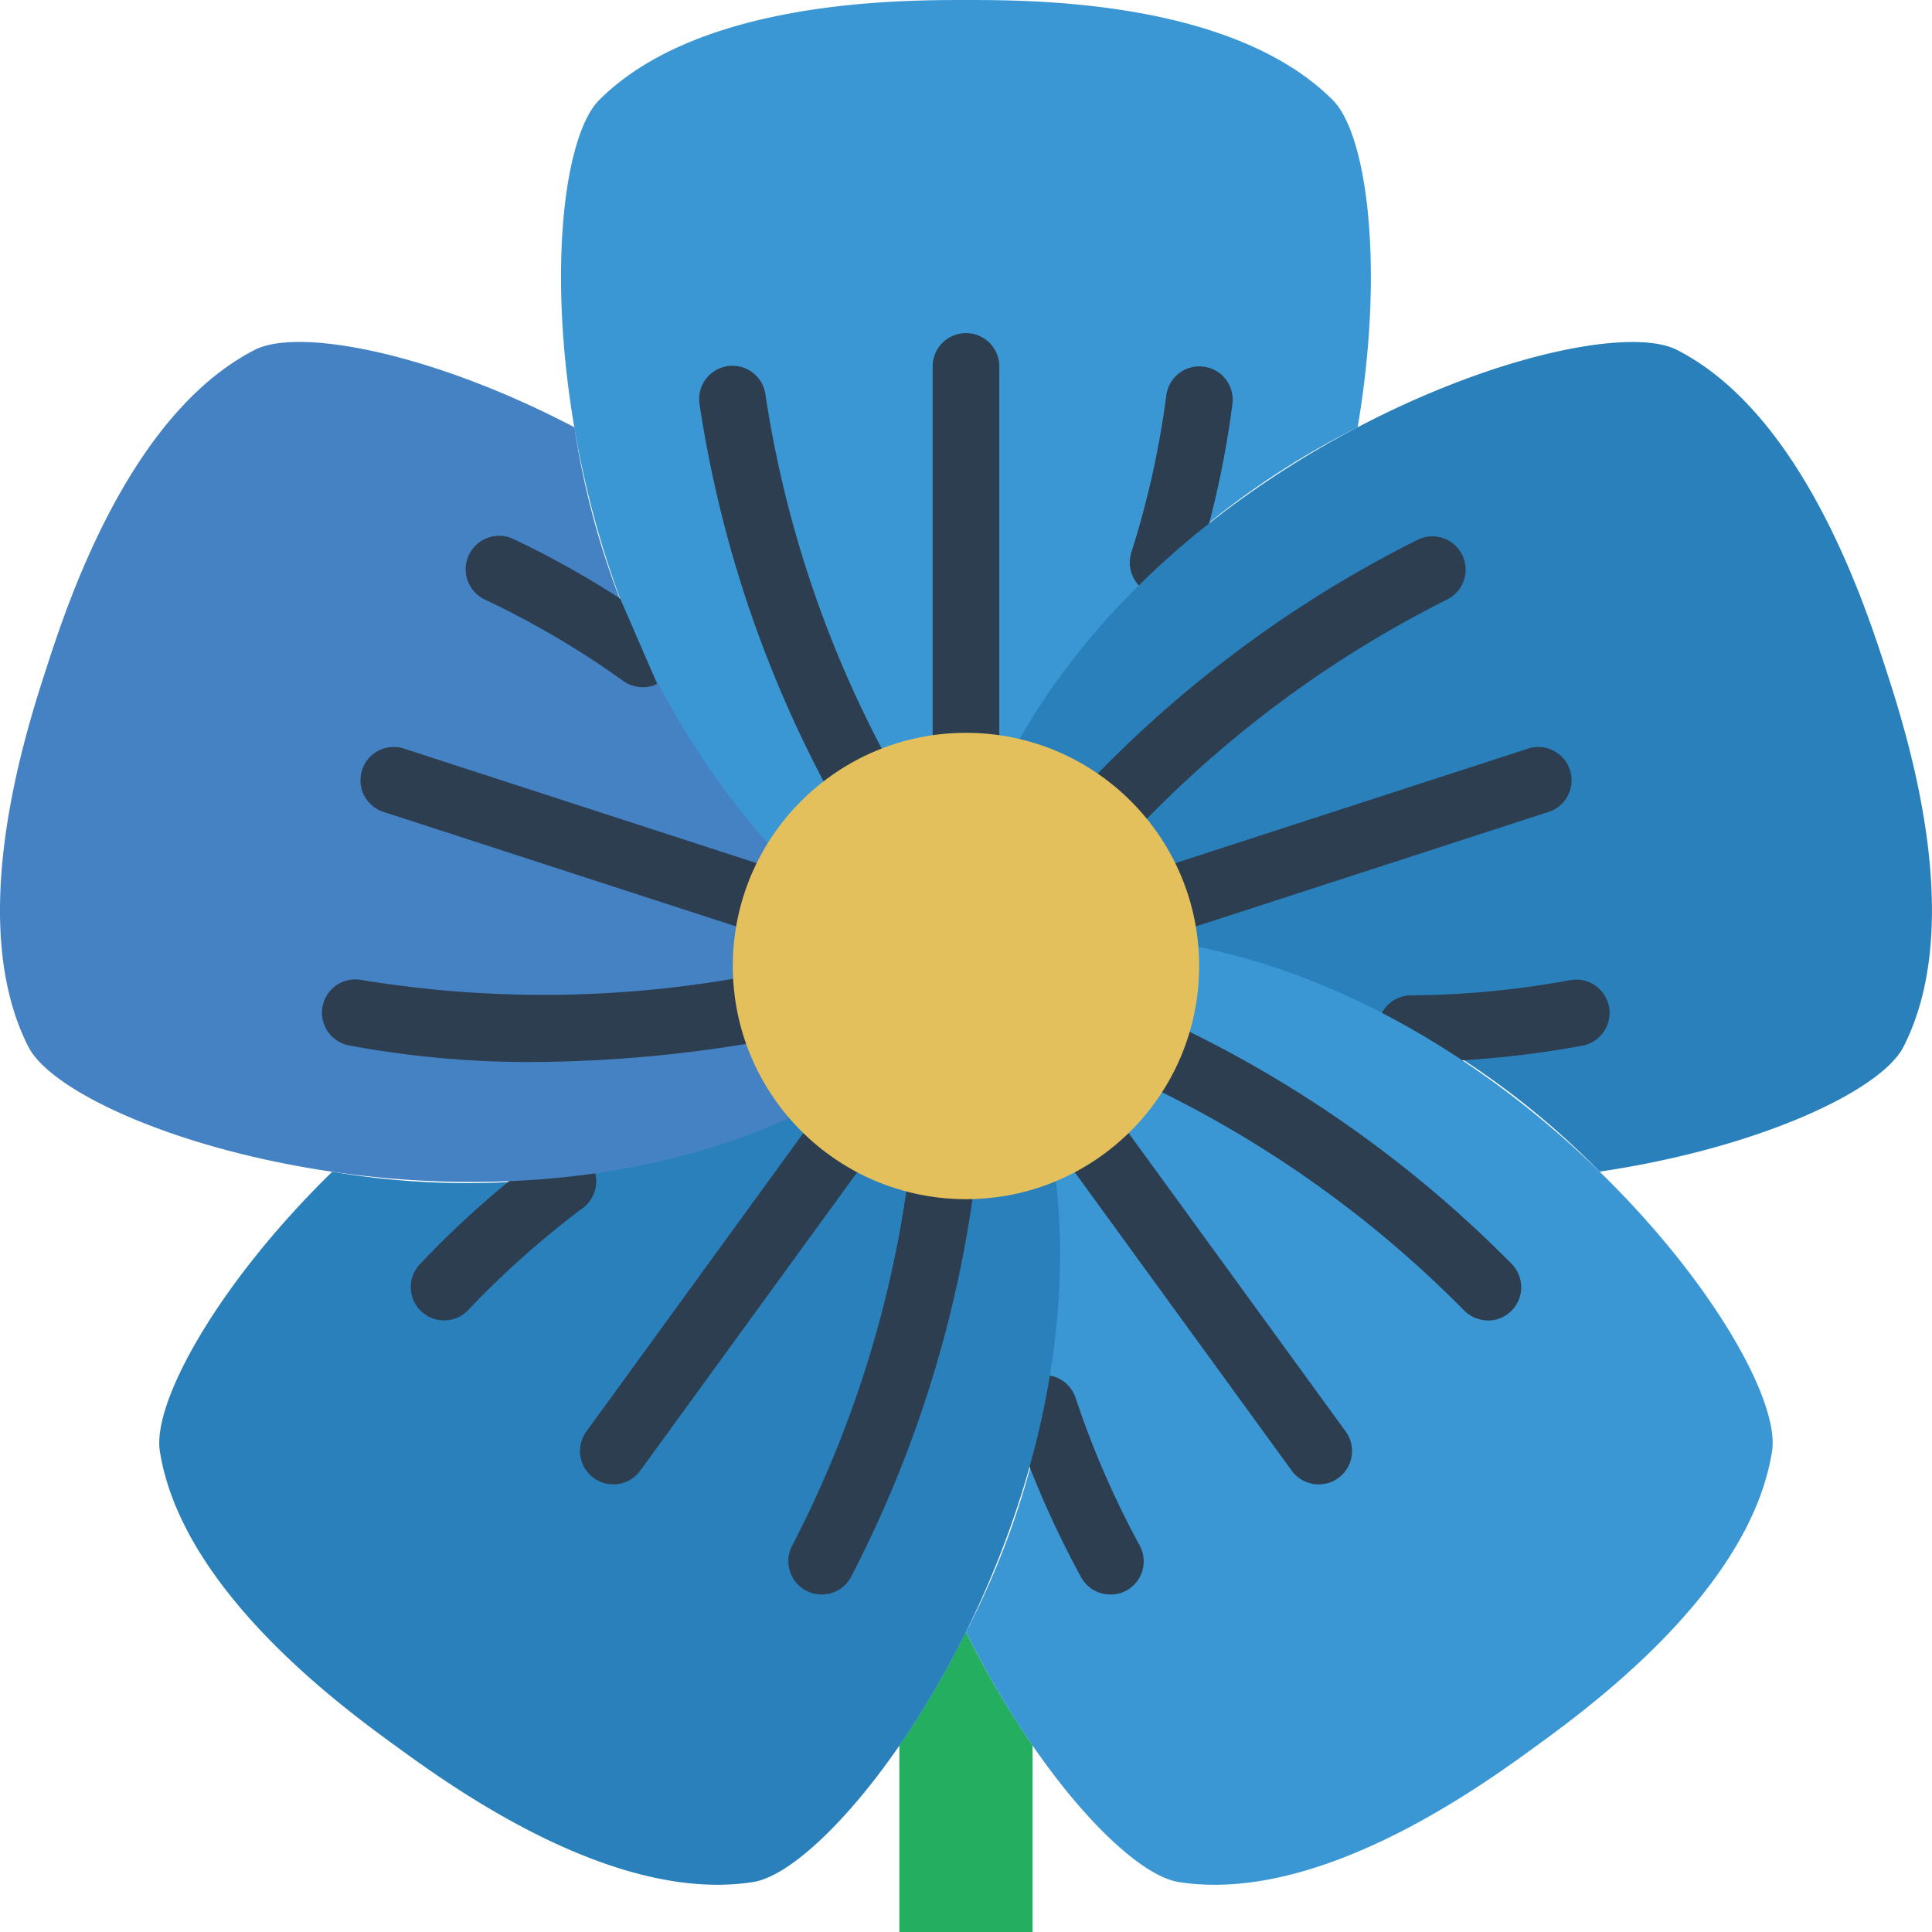
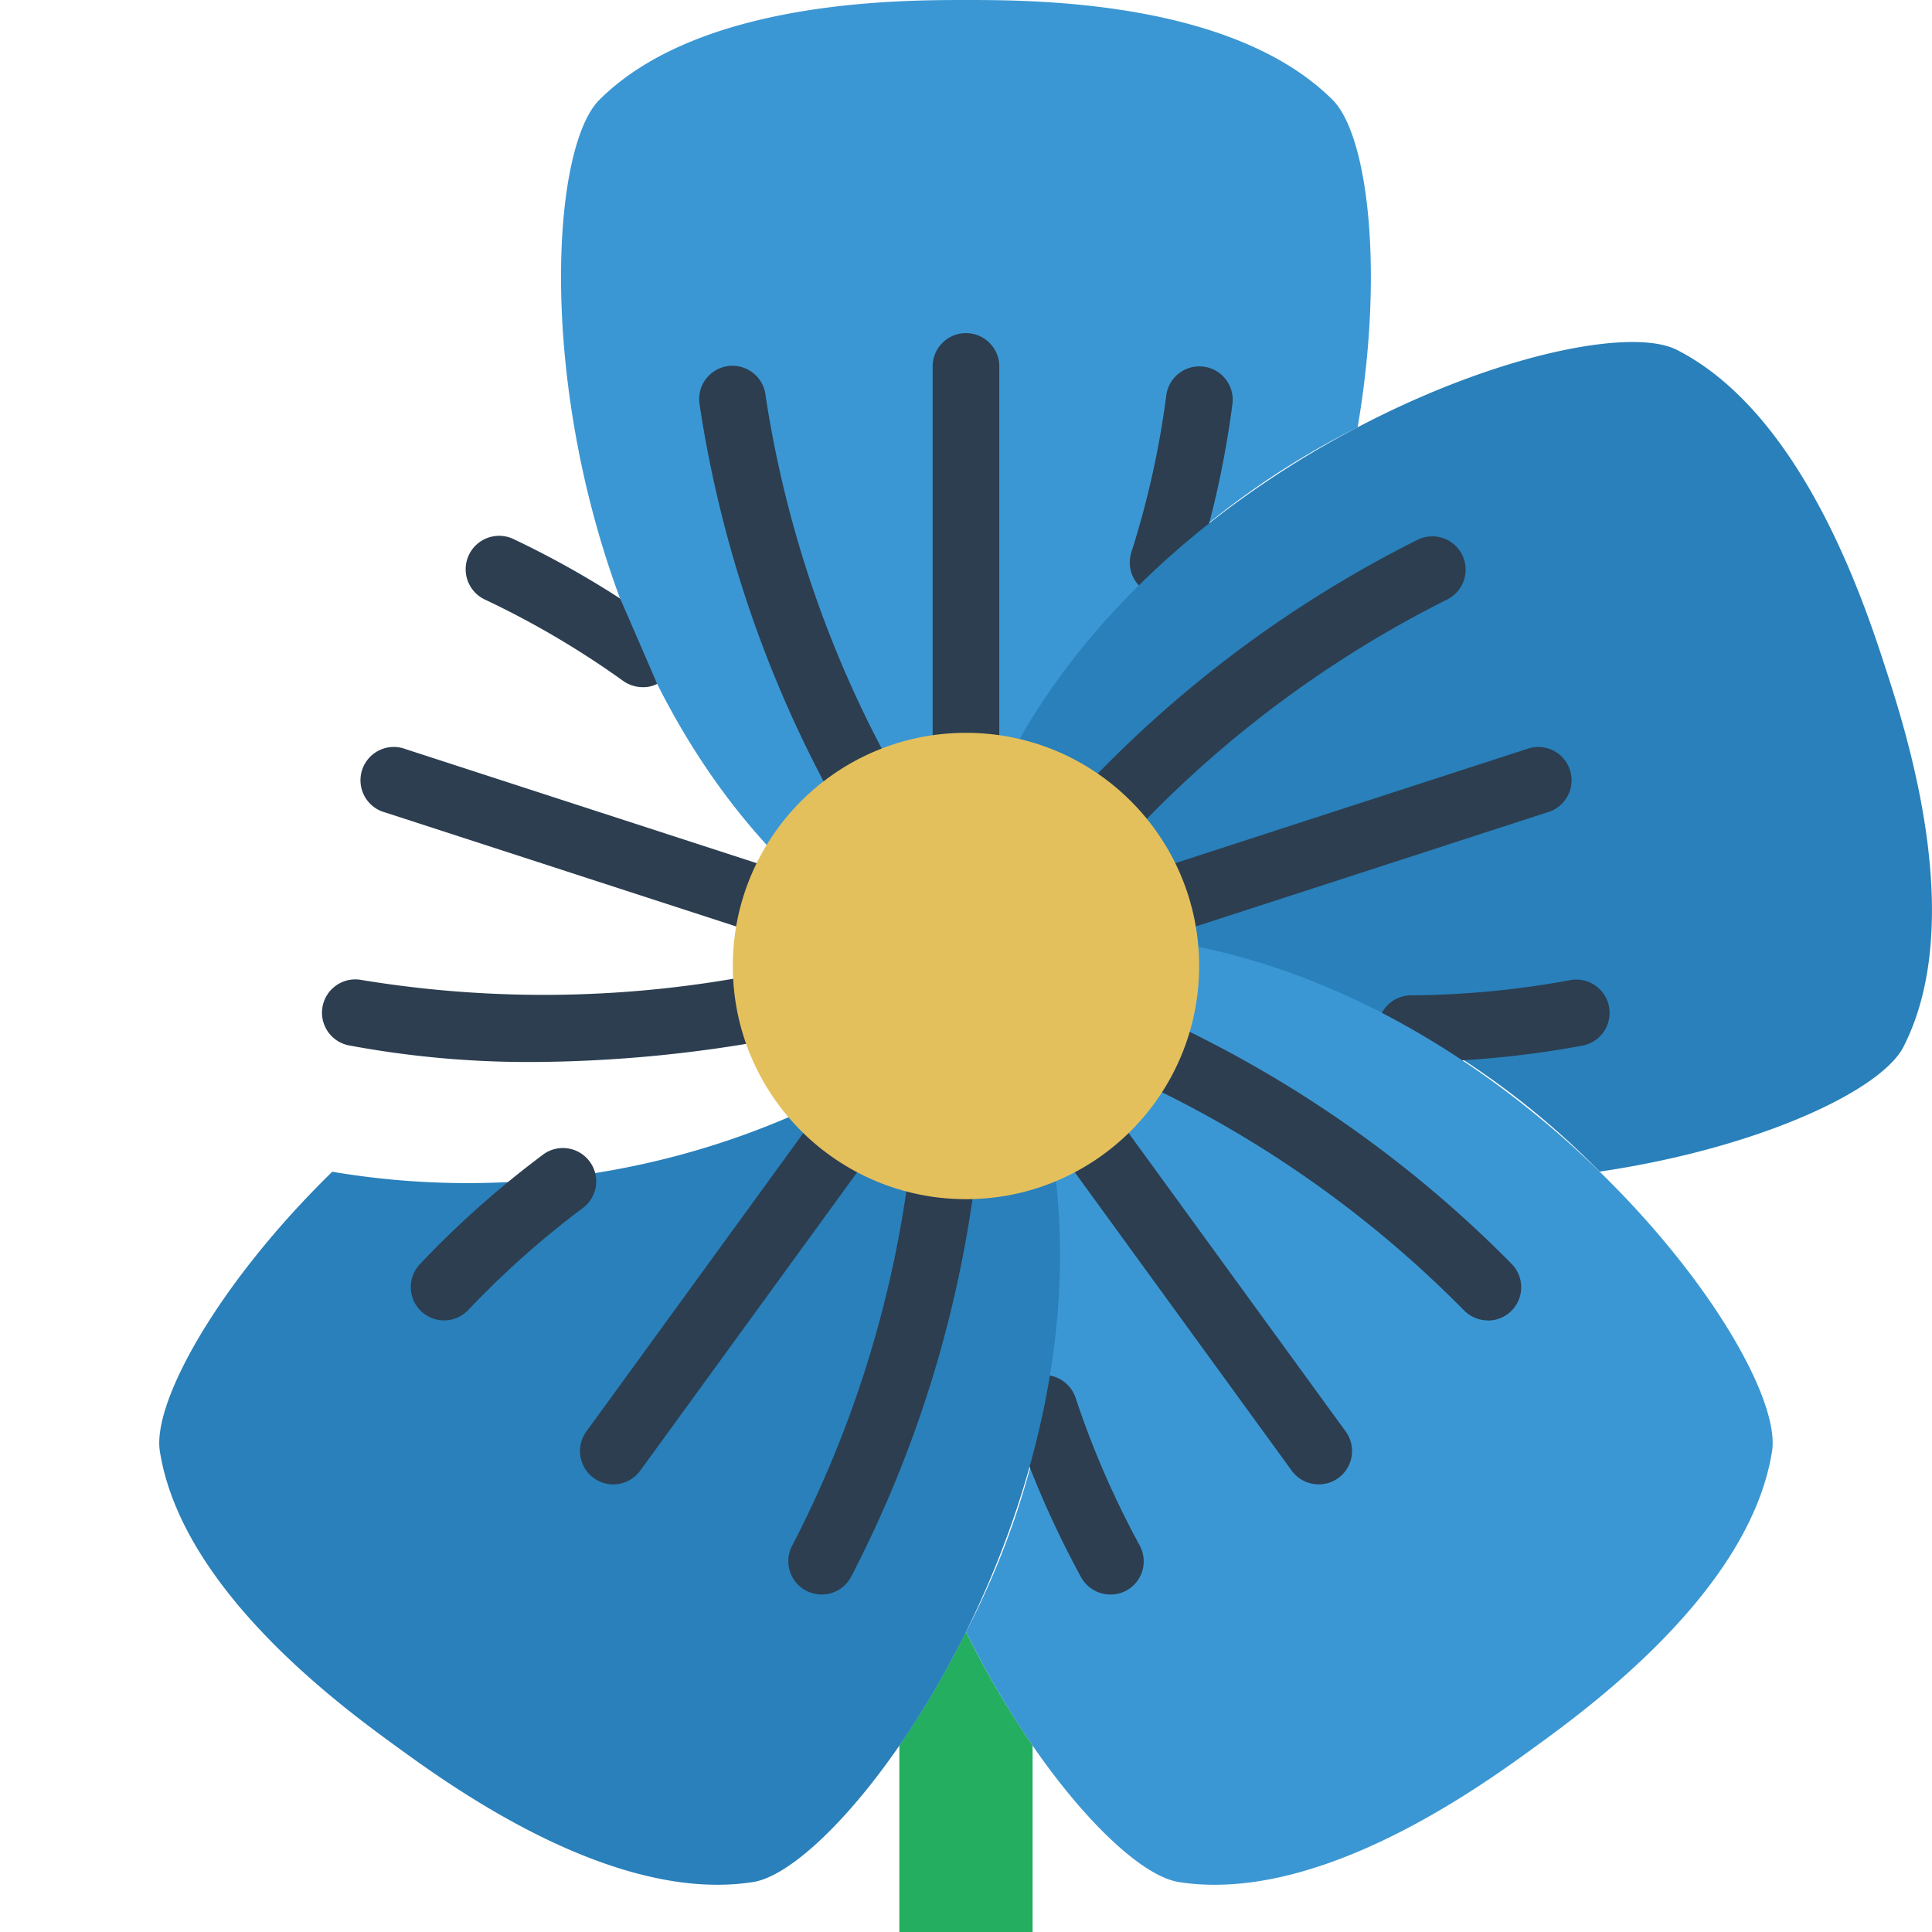
<svg xmlns="http://www.w3.org/2000/svg" version="1.1" width="512" height="512" x="0" y="0" viewBox="0 0 512 512" style="enable-background:new 0 0 512 512" xml:space="preserve" class="" id="svg-clipper-mg9rx1bz-0">
  <g>
    <path fill="#24ae5f" d="M255.992 432.465c.133-.285.258-.586.387-.883a244.176 244.176 0 0 1-18.043 30.984V512h35.312v-49.434a244.147 244.147 0 0 1-17.656-30.101zm0 0" opacity="1" data-original="#24ae5f" />
    <path fill="#3b97d3" d="M353.168 26.484C326.668 0 273.648 0 255.992 0s-70.672 0-97.176 26.484c-18.128 18.121-17.812 136.825 50.727 204.024a52.959 52.959 0 0 1 46.45-27.473c3.417.008 6.823.34 10.179.996a215.547 215.547 0 0 1 93.617-90.789c7.106-41.695 2.672-77.465-6.621-86.758zm0 0" opacity="1" data-original="#3b97d3" class="" />
    <g fill="#2c3e50">
      <path d="M255.992 211.863a8.829 8.829 0 0 1-8.828-8.828V97.102c0-4.875 3.953-8.825 8.828-8.825s8.828 3.95 8.828 8.825v105.933a8.829 8.829 0 0 1-8.828 8.828zM229.879 218.766a8.831 8.831 0 0 1-7.758-4.618 314.494 314.494 0 0 1-36.75-107.12 8.828 8.828 0 1 1 17.516-2.192 297.1 297.1 0 0 0 34.746 100.848 8.828 8.828 0 0 1-3.531 11.968 8.729 8.729 0 0 1-4.223 1.114zM308.234 157.906a8.587 8.587 0 0 1-2.648-.414 8.823 8.823 0 0 1-5.781-11.058 238.752 238.752 0 0 0 9.27-41.598c.6-4.844 5.019-8.281 9.862-7.676a8.84 8.84 0 0 1 7.676 9.867 256.835 256.835 0 0 1-9.93 44.692 8.826 8.826 0 0 1-8.449 6.187zm0 0" fill="#2c3e50" opacity="1" data-original="#2c3e50" class="" />
    </g>
    <path fill="#2980ba" d="M499.633 176.895c-5.465-16.77-21.84-67.168-55.235-84.168-22.851-11.637-135.785 25.367-178.511 111.226 22.535 4.29 39.746 22.598 42.636 45.356a215.655 215.655 0 0 1 115.407 61.183c41.875-6.18 74.554-21.39 80.523-33.101 17.027-33.336.645-83.704-4.82-100.496zm0 0" opacity="1" data-original="#2980ba" />
    <path fill="#2c3e50" d="M306.363 248.48a8.83 8.83 0 0 1-2.703-17.199l100.863-32.75a8.835 8.835 0 0 1 8.934 1.602 8.834 8.834 0 0 1 2.8 8.629 8.835 8.835 0 0 1-6.284 6.543l-100.891 32.75a8.926 8.926 0 0 1-2.719.425zM291.754 225.781a8.826 8.826 0 0 1-6.402-14.898 315.166 315.166 0 0 1 90.617-67.973c4.394-1.969 9.558-.047 11.601 4.313 2.04 4.363.211 9.558-4.117 11.675a297.467 297.467 0 0 0-85.3 64.184 8.81 8.81 0 0 1-6.4 2.7zM373.945 281.434a8.829 8.829 0 0 1-.086-17.657 240.572 240.572 0 0 0 42.371-4.05 8.828 8.828 0 0 1 3.329 17.336 257.525 257.525 0 0 1-45.551 4.37zm0 0" opacity="1" data-original="#2c3e50" class="" />
    <path fill="#3b97d3" d="M308.535 249.336c.277 2.21.422 4.437.422 6.664a52.964 52.964 0 0 1-30.43 47.871 215.341 215.341 0 0 1-22.535 128.594c18.778 37.894 43.399 64.238 56.39 66.293 37.016 5.863 79.9-25.274 94.192-35.653 14.293-10.382 57.176-41.492 63.035-78.496 4.02-25.328-66.109-121.218-161.074-135.273zm0 0" opacity="1" data-original="#3b97d3" class="" />
    <path fill="#2c3e50" d="M349.469 393.375a8.828 8.828 0 0 1-7.153-3.637l-62.332-85.734a8.828 8.828 0 0 1 14.277-10.379l62.364 85.742a8.817 8.817 0 0 1 .723 9.18 8.818 8.818 0 0 1-7.844 4.828zM394.293 349.918a8.836 8.836 0 0 1-6.441-2.79 297.512 297.512 0 0 0-87.395-61.23 8.825 8.825 0 0 1-3.617-11.492 8.826 8.826 0 0 1 11.219-4.398 315.17 315.17 0 0 1 92.687 65.086 8.837 8.837 0 0 1 1.664 9.547 8.832 8.832 0 0 1-8.097 5.32zM294.242 422.559a8.835 8.835 0 0 1-7.734-4.563 257.024 257.024 0 0 1-18.246-41.941 8.859 8.859 0 0 1 1.754-8.672 8.847 8.847 0 0 1 8.386-2.813 8.844 8.844 0 0 1 6.633 5.852A240.077 240.077 0 0 0 302 409.512a8.825 8.825 0 0 1-3.469 11.988 8.694 8.694 0 0 1-4.289 1.059zm0 0" opacity="1" data-original="#2c3e50" class="" />
    <path fill="#2980ba" d="M278.566 303.863c-20.742 9.852-45.468 5.153-61.152-11.617a215.771 215.771 0 0 1-129.367 18.281c-30.27 29.563-47.73 61.114-45.684 74.082 5.864 36.989 48.746 68.121 63.04 78.496 14.292 10.372 57.175 41.489 94.19 35.653 25.344-4.008 94.95-100.29 78.973-194.895zm0 0" opacity="1" data-original="#2980ba" />
    <path fill="#2c3e50" d="M162.516 393.375a8.818 8.818 0 0 1-7.844-4.828 8.817 8.817 0 0 1 .723-9.18l62.332-85.742a8.823 8.823 0 0 1 12.203-1.777c3.875 2.816 4.793 8.214 2.07 12.156l-62.332 85.734a8.828 8.828 0 0 1-7.152 3.637zM117.691 349.918a8.828 8.828 0 0 1-6.438-14.867 254.286 254.286 0 0 1 32.384-28.856 8.808 8.808 0 0 1 8.89-1.293 8.827 8.827 0 0 1 1.746 15.371 239.072 239.072 0 0 0-30.148 26.856 8.79 8.79 0 0 1-6.434 2.789zM217.742 422.559a8.822 8.822 0 0 1-7.601-4.344 8.825 8.825 0 0 1-.121-8.758 297.179 297.179 0 0 0 31.257-101.984 8.827 8.827 0 1 1 17.496 2.297 314.915 314.915 0 0 1-33.296 108.226 8.83 8.83 0 0 1-7.735 4.563zm0 0" opacity="1" data-original="#2c3e50" class="" />
-     <path fill="#4482c3" d="M203.027 256a52.555 52.555 0 0 1 6.692-25.73 215.393 215.393 0 0 1-57.485-117.028c-37.484-19.668-72.933-26.484-84.656-20.55-33.394 17.035-49.773 67.406-55.226 84.203-5.457 16.8-21.84 67.16-4.82 100.53 11.644 22.837 124.796 59.231 209.894 14.821A52.702 52.702 0 0 1 203.027 256zm0 0" opacity="1" data-original="#4482c3" />
    <path fill="#2c3e50" d="M205.598 248.469c-.93 0-1.848-.149-2.73-.43l-100.829-32.742a8.828 8.828 0 1 1 5.445-16.774l100.84 32.758a8.828 8.828 0 0 1 6.016 9.785 8.826 8.826 0 0 1-8.742 7.45zM174.16 181.23a8.006 8.006 0 0 1-3.797.883 9.176 9.176 0 0 1-5.117-1.59 234.412 234.412 0 0 0-36.723-21.625c-4.437-2.074-6.355-7.351-4.28-11.785a8.863 8.863 0 0 1 11.784-4.281 246.478 246.478 0 0 1 28.336 15.8zM141.156 281.441c-16.36.07-32.687-1.41-48.765-4.414a8.831 8.831 0 0 1-6.903-10.312c.914-4.746 5.473-7.88 10.23-7.024a297.623 297.623 0 0 0 106.743-1.82c4.797-.887 9.402 2.281 10.289 7.074.887 4.797-2.281 9.403-7.074 10.29a358.702 358.702 0 0 1-64.52 6.206zm0 0" opacity="1" data-original="#2c3e50" class="" />
    <path fill="#e4c05c" d="M317.785 256c0 34.129-27.664 61.793-61.793 61.793S194.2 290.129 194.2 256s27.664-61.793 61.793-61.793c34.13 0 61.793 27.664 61.793 61.793zm0 0" opacity="1" data-original="#e4c05c" />
  </g>
</svg>